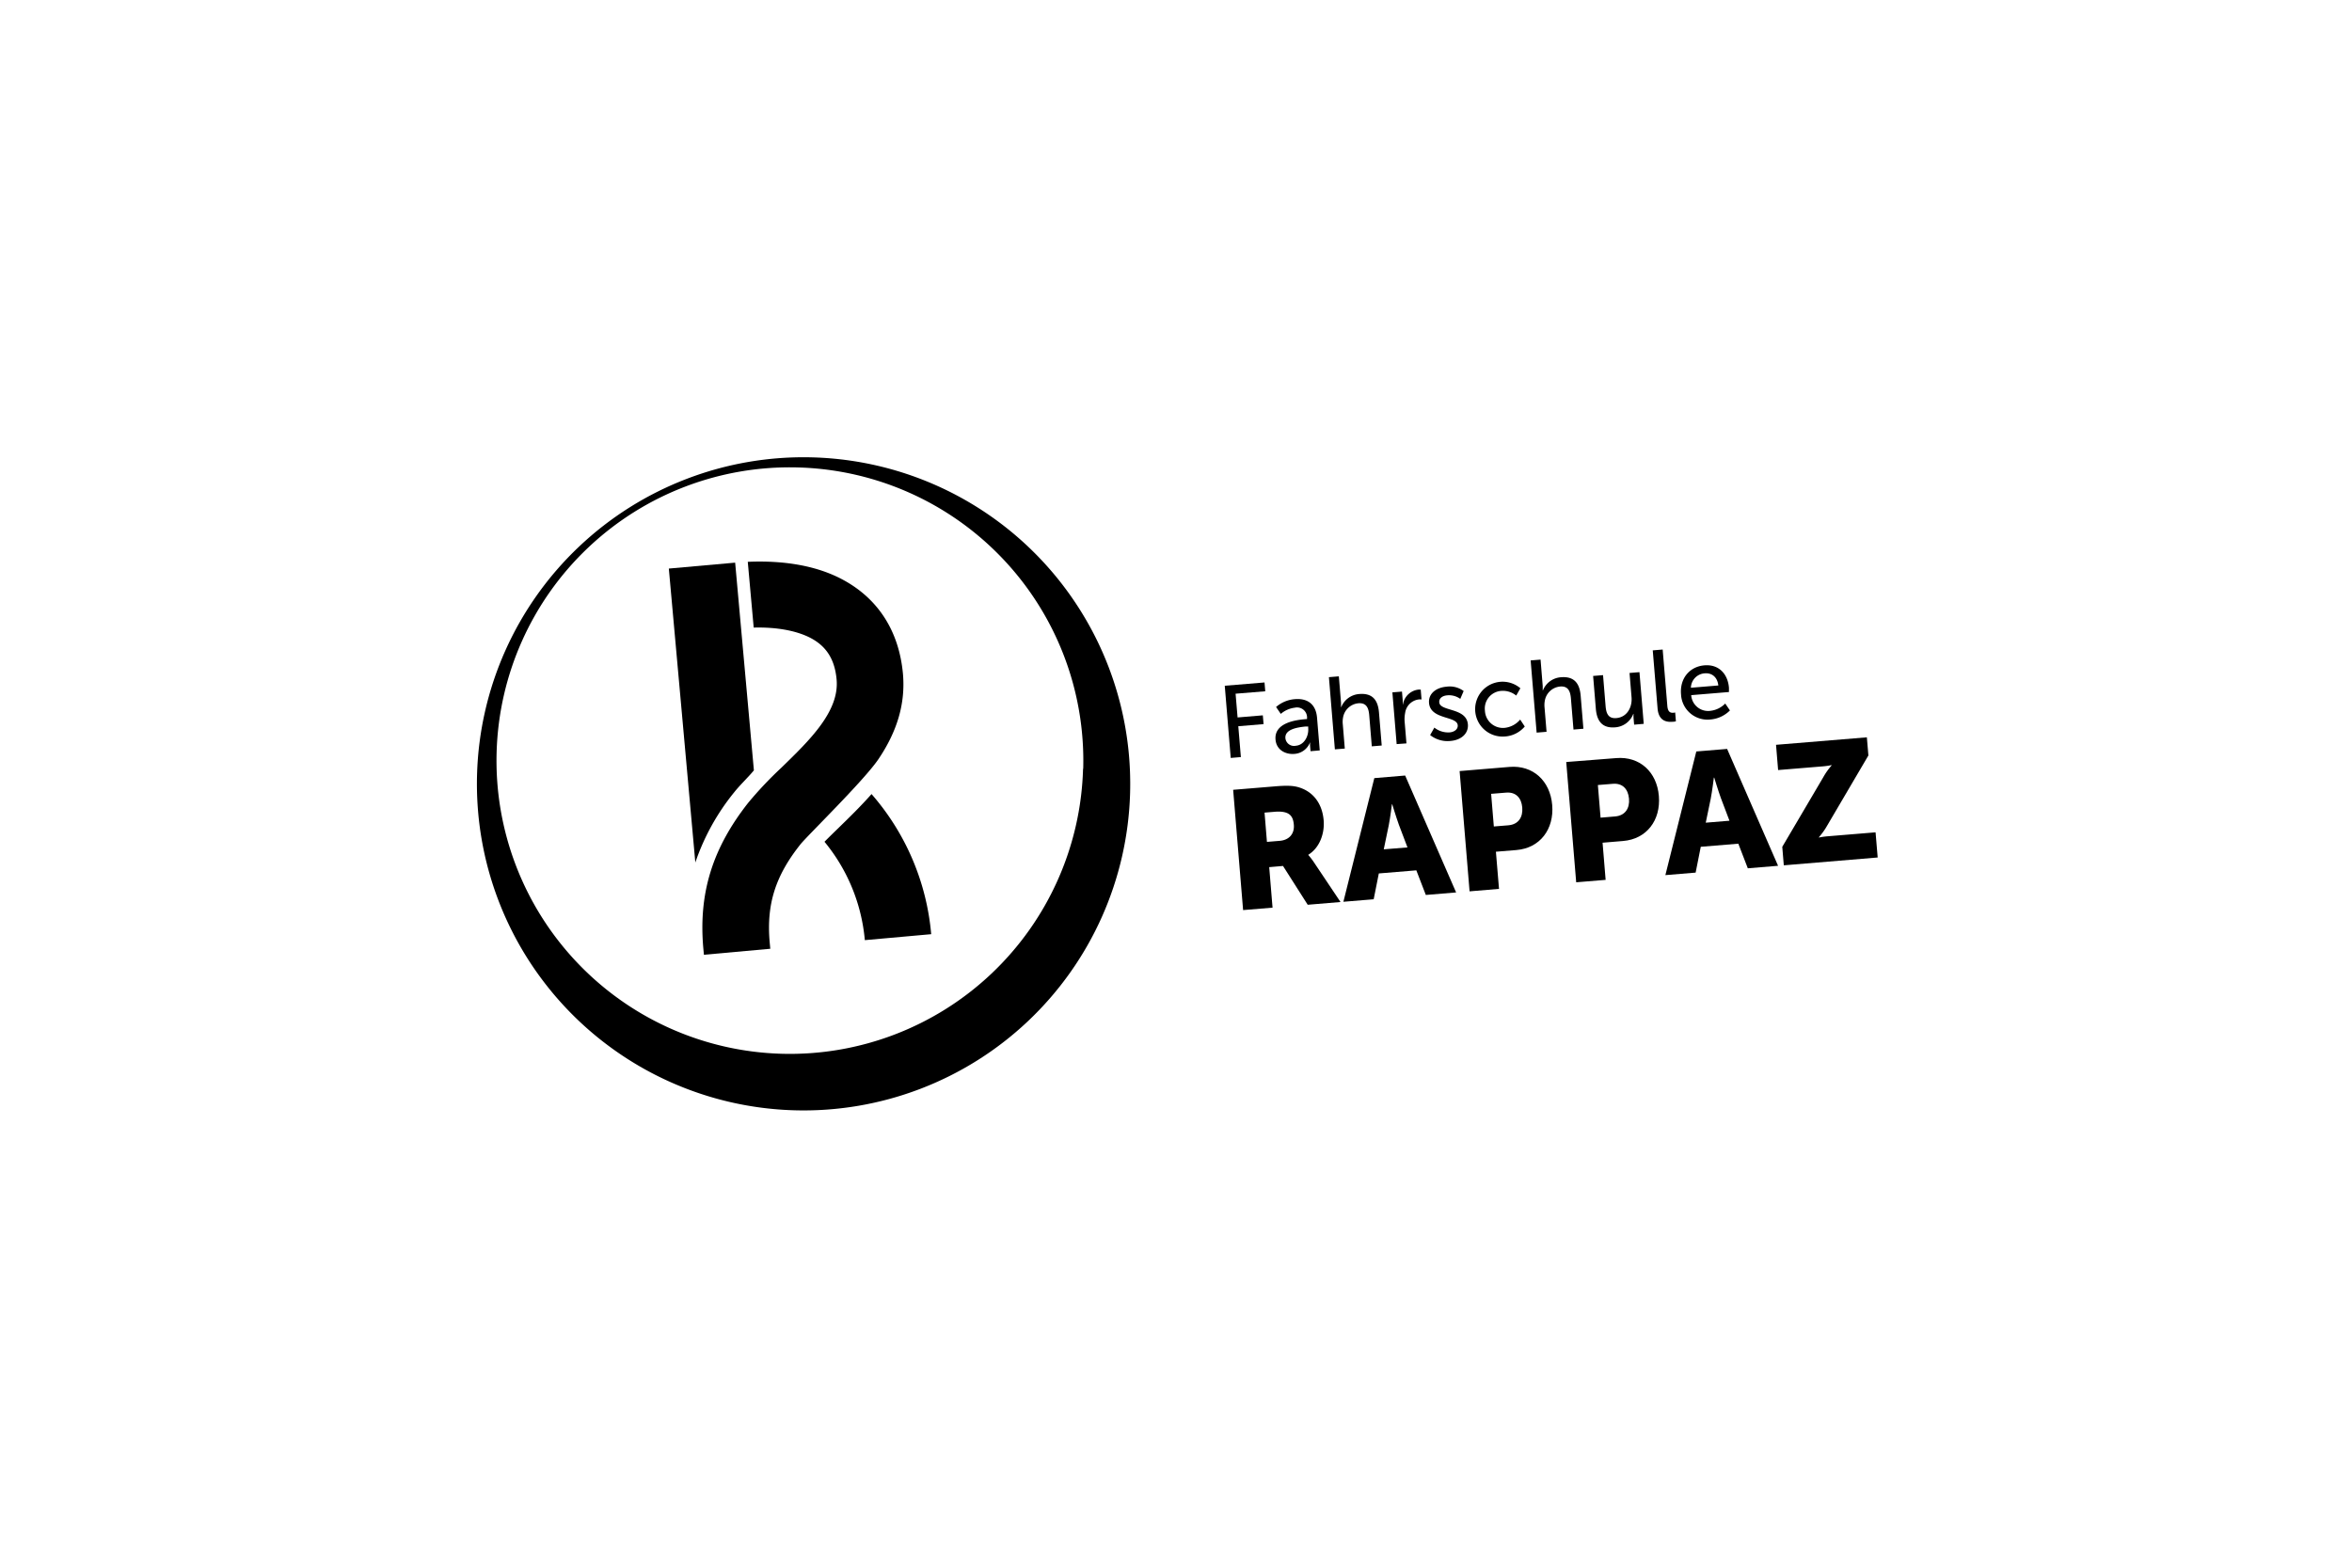
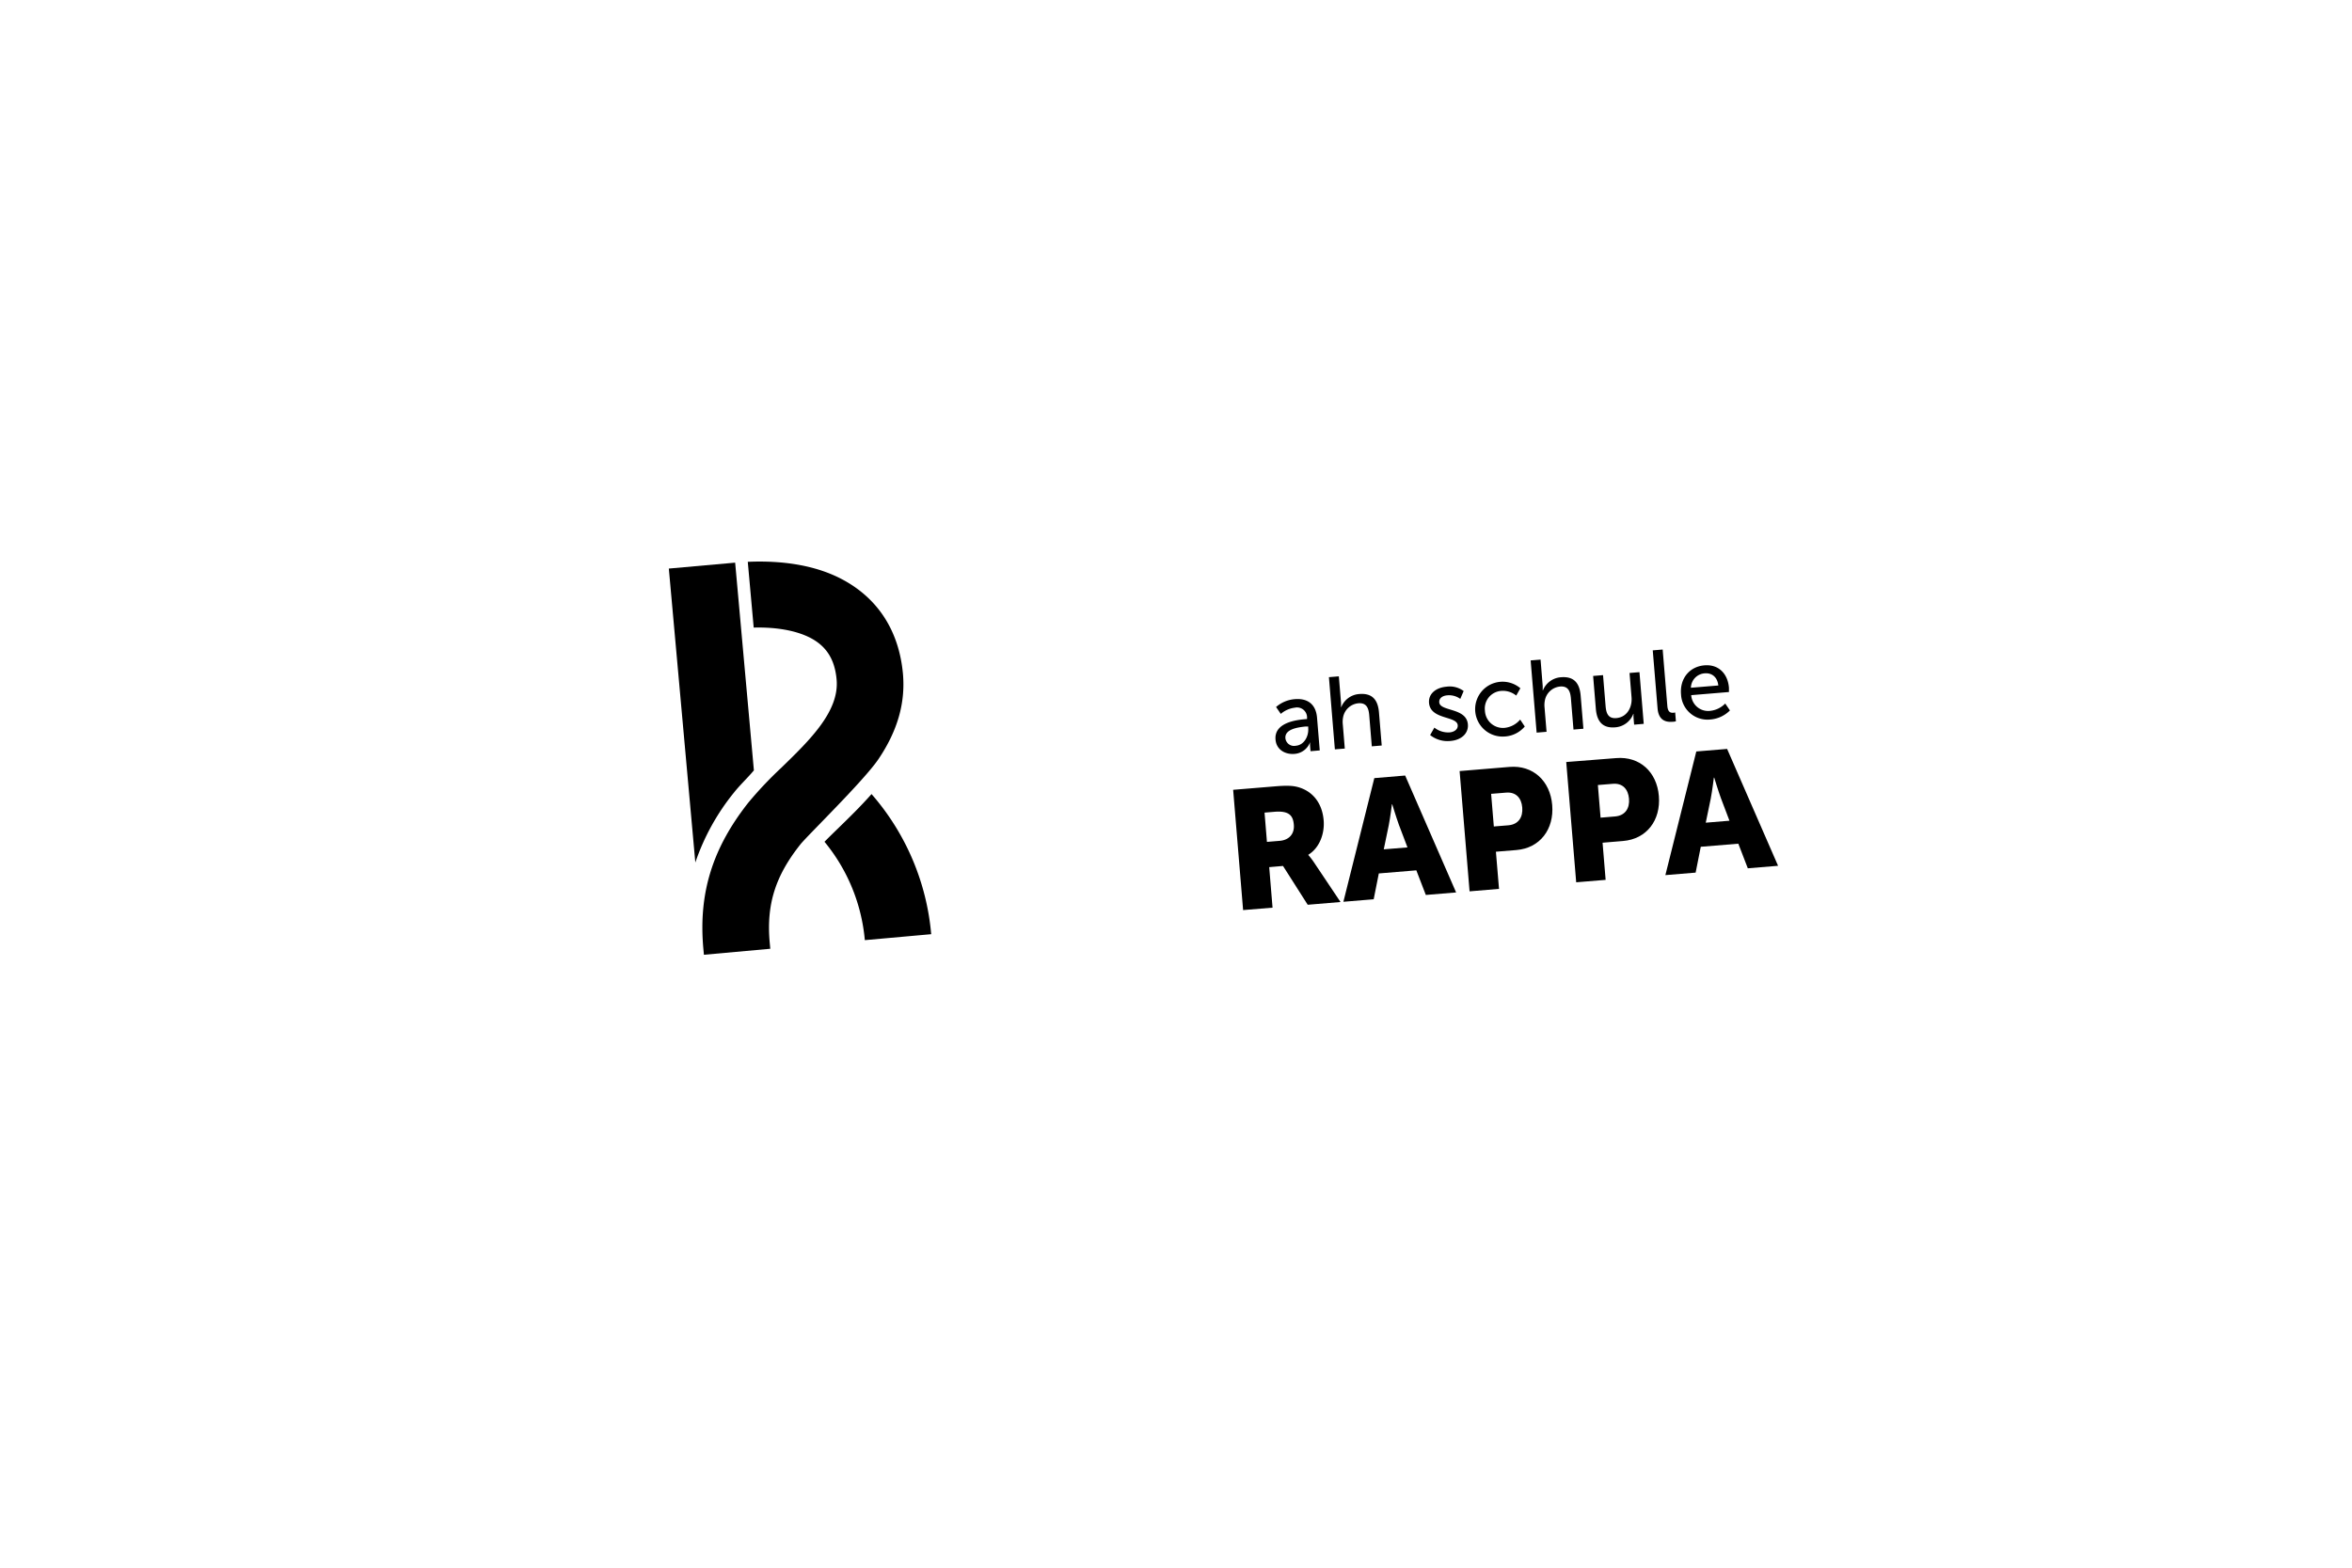
<svg xmlns="http://www.w3.org/2000/svg" id="Ebene_1" data-name="Ebene 1" viewBox="0 0 600 400">
-   <path d="M207.29,116.7a83.33,83.33,0,1,0,81,85.62A83.33,83.33,0,0,0,207.29,116.7Zm69,79.46a74.83,74.83,0,1,1-72.72-76.89A74.83,74.83,0,0,1,276.33,196.16Z" />
  <path d="M214,211.16c-1.29,1.25-2.54,2.47-3.67,3.62a45.79,45.79,0,0,1,10.29,25.1l16.93-1.52a62.61,62.61,0,0,0-15.22-35.75C219.57,205.73,216.67,208.56,214,211.16Z" />
  <path d="M230.34,171.88c-1-10.78-6.25-19.06-15.28-23.94-6.47-3.51-14.79-5-24.3-4.59l1.51,16.78c5.95-.16,11.13.82,14.7,2.75,3.94,2.14,6,5.48,6.45,10.52.72,8.08-6.8,15.4-14.08,22.47a96,96,0,0,0-8.5,9c-9,11.45-12.69,22.91-11.42,37.11l.15,1.63,16.93-1.53-.15-1.63c-.88-9.8,1.53-17.07,7.83-25,1.71-2.16,16.16-16.21,19.91-21.75C229,186.42,231,179.31,230.34,171.88Z" />
  <path d="M192.32,196.56l-4.78-53-16.92,1.51,6.76,75a57.72,57.72,0,0,1,9.88-17.87C188.8,200.25,190.82,198.38,192.32,196.56Z" />
-   <polygon points="315.89 185.3 322.34 184.76 322.15 182.52 315.71 183.06 315.2 177 322.77 176.38 322.58 174.13 312.44 174.97 313.96 193.39 316.55 193.17 315.89 185.3" />
  <path d="M325.39,188.71c.22,2.64,2.55,3.84,4.82,3.65a4.59,4.59,0,0,0,4-3h0a9.14,9.14,0,0,0,0,1.05l.11,1.26,2.35-.2-.69-8.35c-.28-3.34-2.31-5-5.65-4.73a8.27,8.27,0,0,0-4.8,2l1.2,1.76a6.75,6.75,0,0,1,3.57-1.58,2.56,2.56,0,0,1,3.13,2.65l0,.24-.57.05C330.75,183.7,325,184.36,325.39,188.71Zm8.34-3.34,0,.42c.16,2-1,4.31-3.17,4.49a2.21,2.21,0,0,1-2.65-1.91c-.2-2.37,3.23-2.79,5.13-3Z" />
  <path d="M343.06,191l-.51-6.18a6.06,6.06,0,0,1,.07-1.77,4.39,4.39,0,0,1,3.9-3.61c2.11-.17,2.63,1.26,2.78,3.11l.65,7.88,2.53-.21-.7-8.45c-.28-3.37-1.85-4.94-5-4.69a5.36,5.36,0,0,0-4.63,3.35h-.05s0-.47,0-1.1l-.56-6.76-2.53.21,1.52,18.42Z" />
-   <path d="M358.79,189.68l-.45-5.4a8.35,8.35,0,0,1,.12-2.4,4,4,0,0,1,3.45-3.41,3.68,3.68,0,0,1,.73,0l-.21-2.51a4,4,0,0,0-.65,0,4.53,4.53,0,0,0-3.89,3.79h-.05s0-.45,0-1l-.19-2.29-2.45.2,1.09,13.2Z" />
  <path d="M371.87,185.05c.09,1.07-.95,1.73-2.05,1.82a5.68,5.68,0,0,1-3.91-1.22l-1.08,1.9a7.14,7.14,0,0,0,5.17,1.51c2.9-.24,4.64-2,4.46-4.23-.36-4.33-7.1-3.24-7.3-5.62-.09-1.14.94-1.7,2-1.79a4.87,4.87,0,0,1,3.36.9l.86-2a5.93,5.93,0,0,0-4.37-1.11c-2.64.22-4.66,1.76-4.46,4.16C364.93,183.68,371.67,182.62,371.87,185.05Z" />
  <path d="M383.87,187.92a7.27,7.27,0,0,0,5.1-2.55l-1.17-1.77a6,6,0,0,1-3.92,2.11,4.6,4.6,0,0,1-5.07-4.36,4.51,4.51,0,0,1,4.21-5.07,5.34,5.34,0,0,1,3.77,1.2l1.06-1.87a7,7,0,1,0-4,12.31Z" />
  <path d="M400.75,178.27l.65,7.88,2.53-.21-.7-8.45c-.28-3.36-1.85-4.94-5-4.69a5.35,5.35,0,0,0-4.63,3.36h-.05s0-.47,0-1.1L393,168.3l-2.53.21L392,186.93l2.53-.21-.51-6.18a6.06,6.06,0,0,1,.07-1.77,4.37,4.37,0,0,1,3.9-3.6C400.08,175,400.6,176.42,400.75,178.27Z" />
  <path d="M412.06,185.58a5.34,5.34,0,0,0,4.6-3.43h.06a9,9,0,0,0,0,1l.15,1.75,2.45-.21-1.09-13.19-2.53.21.51,6.18c.22,2.61-1.18,5.11-3.87,5.33-2.11.18-2.6-1.25-2.75-3.08l-.65-7.88-2.53.21.7,8.46C407.42,184.39,409.09,185.83,412.06,185.58Z" />
  <path d="M426.7,184.16c.44,0,.83-.12.83-.12l-.19-2.25a3.09,3.09,0,0,1-.44.07c-.78.06-1.43-.17-1.56-1.76l-1.19-14.37-2.53.21,1.23,14.81C423.12,184.06,425.27,184.28,426.7,184.16Z" />
  <path d="M436.31,183.58a7.92,7.92,0,0,0,5-2.31l-1.2-1.76a6.31,6.31,0,0,1-3.78,1.86,4.33,4.33,0,0,1-4.9-4l9.63-.8s0-.76,0-1.1c-.28-3.41-2.49-6-6.22-5.71s-6.38,3.26-6,7.46A6.75,6.75,0,0,0,436.31,183.58Zm-1.42-11.78c1.7-.14,3.2.83,3.46,3.1l-7,.58A3.79,3.79,0,0,1,434.89,171.8Z" />
  <path d="M333.77,218.17v-.09c2.92-1.8,4.17-5.49,3.9-8.75-.37-4.46-2.82-7.41-6.4-8.46-1.38-.4-2.9-.49-6-.23l-10.69.88,2.54,30.69,7.51-.62-.85-10.34,3.52-.3,6.3,9.9,8.37-.7-6.85-10.23A18.24,18.24,0,0,0,333.77,218.17Zm-7.3-3.63-3.27.27-.61-7.47,2.53-.21c3.77-.31,4.75,1,4.94,3.31S328.87,214.34,326.47,214.54Z" />
  <path d="M350.59,198.54l-7.89,31.55,7.73-.64,1.31-6.59,9.57-.79,2.42,6.28,7.73-.64-13-29.83ZM353,216.71l1.27-6.12c.4-2,.81-5.38.81-5.38h.08s1,3.29,1.68,5.18l2.21,5.83Z" />
  <path d="M385.09,195.68l-12.74,1.06,2.54,30.69,7.51-.63-.79-9.48,5.24-.43c6-.5,9.63-5.3,9.12-11.48S391.06,195.19,385.09,195.68Zm-.32,14.9-3.69.3-.69-8.33,3.82-.31c2.49-.21,3.92,1.36,4.12,3.8S387.39,210.36,384.77,210.58Z" />
  <path d="M412.3,193.43l-12.75,1,2.54,30.69,7.51-.62-.78-9.48,5.24-.44c6-.49,9.63-5.29,9.12-11.47S418.27,192.94,412.3,193.43ZM412,208.32l-3.69.31-.69-8.33,3.82-.31c2.49-.21,3.91,1.36,4.12,3.8S414.6,208.11,412,208.32Z" />
  <path d="M432.73,191.74l-7.89,31.55,7.72-.64,1.31-6.59,9.58-.79,2.42,6.28,7.72-.64-13-29.82Zm2.41,18.17,1.27-6.12c.39-2,.8-5.38.8-5.38h.09s1,3.29,1.68,5.17l2.21,5.83Z" />
-   <path d="M478.46,212.37l-12.1,1a18.71,18.71,0,0,0-2.35.33v-.09a17.56,17.56,0,0,0,2.13-3l10.49-17.85-.39-4.63-23.17,1.91.53,6.44,11.29-.93a18.71,18.71,0,0,0,2.35-.33v.09a17.25,17.25,0,0,0-2.12,3l-10.46,17.76.39,4.72,23.95-2Z" />
</svg>